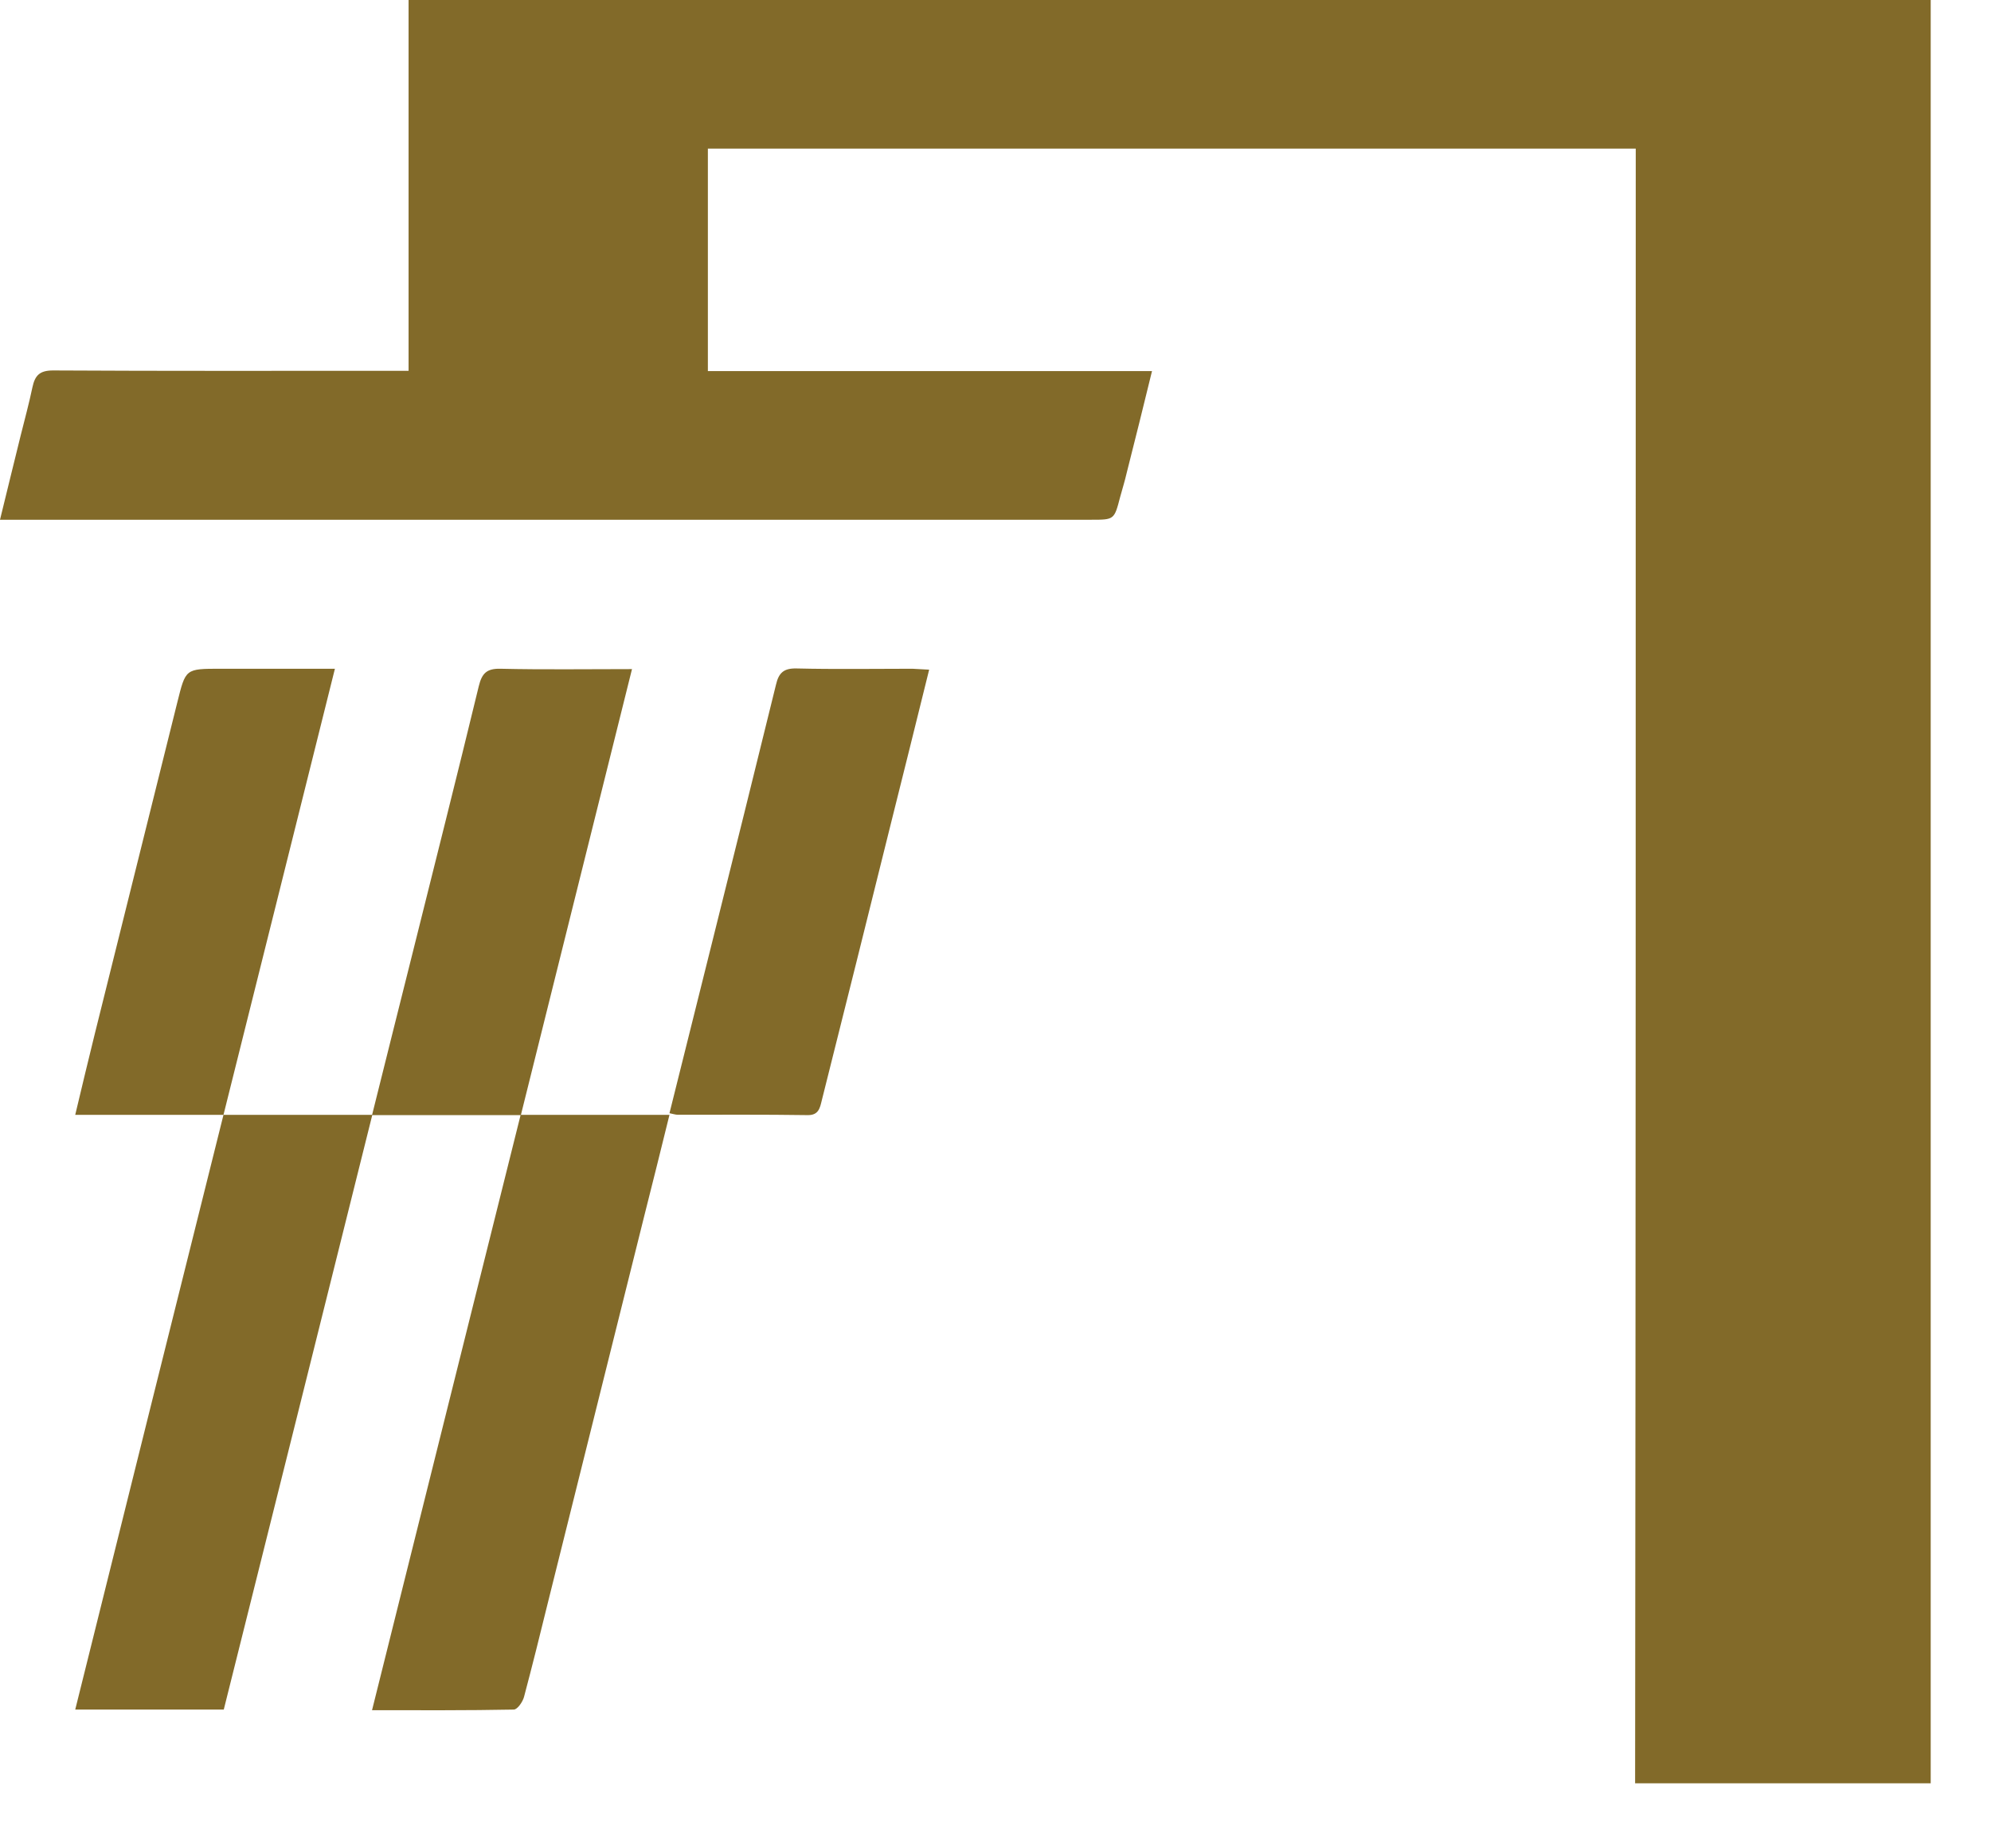
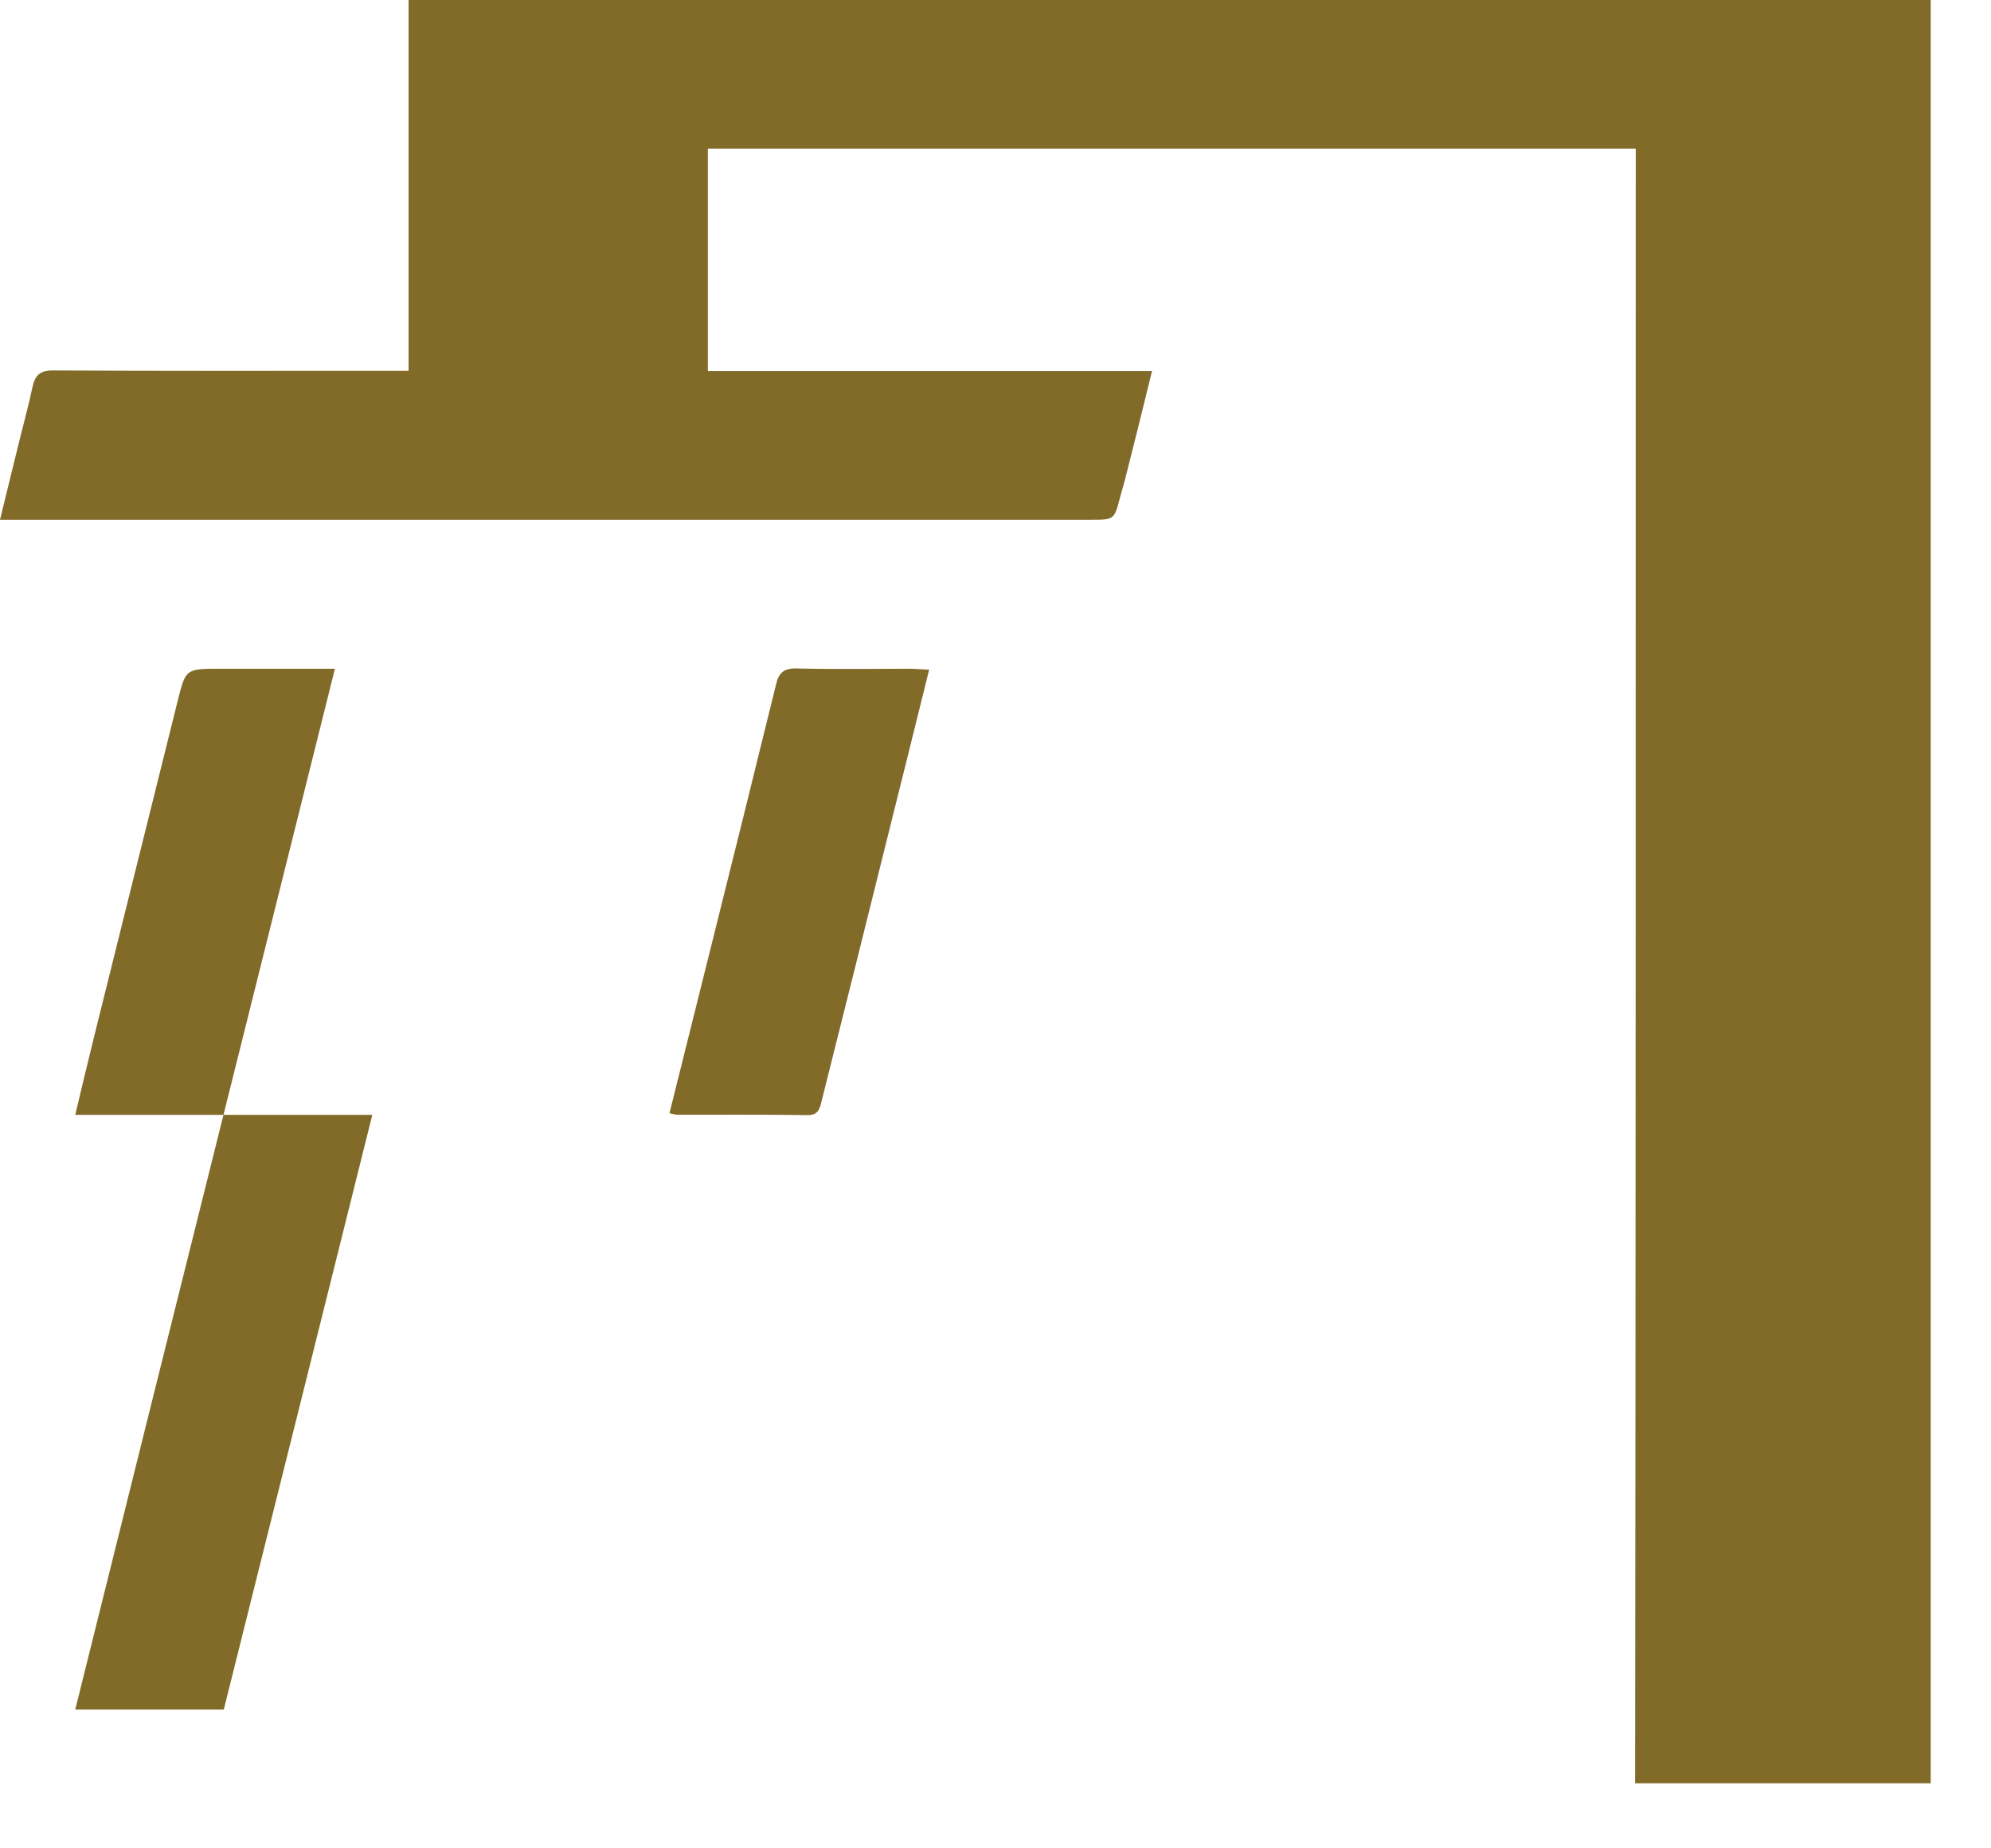
<svg xmlns="http://www.w3.org/2000/svg" width="28" height="26" viewBox="0 0 28 26" fill="none">
  <path d="M23.004 2.091C18.632 2.091 14.305 2.091 9.955 2.091C9.955 3.124 9.955 4.157 9.955 5.22C12.031 5.22 14.103 5.22 16.201 5.22C16.078 5.721 15.964 6.187 15.845 6.652C15.819 6.767 15.784 6.876 15.753 6.991C15.67 7.311 15.67 7.311 15.349 7.311C10.345 7.311 5.342 7.311 0.338 7.311C0.237 7.311 0.136 7.311 0 7.311C0.101 6.903 0.193 6.516 0.29 6.129C0.347 5.901 0.408 5.677 0.456 5.448C0.492 5.281 0.557 5.211 0.746 5.211C2.318 5.22 3.893 5.216 5.465 5.216C5.552 5.216 5.636 5.216 5.746 5.216C5.746 3.462 5.746 1.74 5.746 0C12.891 0 20.011 0 27.152 0C27.152 8.357 27.152 16.714 27.152 25.085C25.774 25.085 24.395 25.085 22.995 25.085C23.004 17.426 23.004 9.772 23.004 2.091Z" fill="#826A29" />
-   <path d="M5.232 24.057C5.93 21.262 6.619 18.494 7.321 15.686C6.619 15.686 5.934 15.686 5.232 15.686C5.425 14.917 5.605 14.188 5.789 13.459C6.105 12.189 6.426 10.923 6.733 9.653C6.777 9.473 6.843 9.403 7.036 9.407C7.642 9.421 8.247 9.412 8.888 9.412C8.366 11.512 7.848 13.582 7.326 15.682C8.028 15.682 8.704 15.682 9.415 15.682C9.292 16.178 9.178 16.644 9.059 17.11C8.607 18.916 8.16 20.726 7.708 22.532C7.598 22.98 7.488 23.424 7.37 23.868C7.352 23.938 7.277 24.048 7.225 24.048C6.571 24.061 5.912 24.057 5.232 24.057Z" fill="#826A29" />
  <path d="M3.143 15.682C2.436 15.682 1.764 15.682 1.058 15.682C1.154 15.282 1.242 14.908 1.334 14.539C1.721 12.988 2.107 11.437 2.493 9.882C2.612 9.407 2.603 9.407 3.103 9.407C3.555 9.407 4.012 9.407 4.464 9.407C4.534 9.407 4.609 9.407 4.71 9.407C4.187 11.508 3.669 13.573 3.143 15.682C3.845 15.682 4.525 15.682 5.236 15.682C4.534 18.498 3.841 21.275 3.147 24.048C2.445 24.048 1.764 24.048 1.058 24.048C1.751 21.262 2.44 18.494 3.143 15.682Z" fill="#826A29" />
  <path d="M13.067 9.42C12.883 10.167 12.703 10.888 12.523 11.608C12.202 12.9 11.882 14.188 11.557 15.479C11.531 15.585 11.513 15.69 11.355 15.686C10.749 15.677 10.139 15.681 9.534 15.681C9.498 15.681 9.463 15.668 9.415 15.659C9.617 14.847 9.819 14.038 10.021 13.23C10.319 12.034 10.618 10.835 10.912 9.635C10.951 9.464 11.021 9.398 11.206 9.403C11.746 9.416 12.29 9.407 12.83 9.407C12.905 9.411 12.979 9.416 13.067 9.42Z" fill="#826A29" />
</svg>